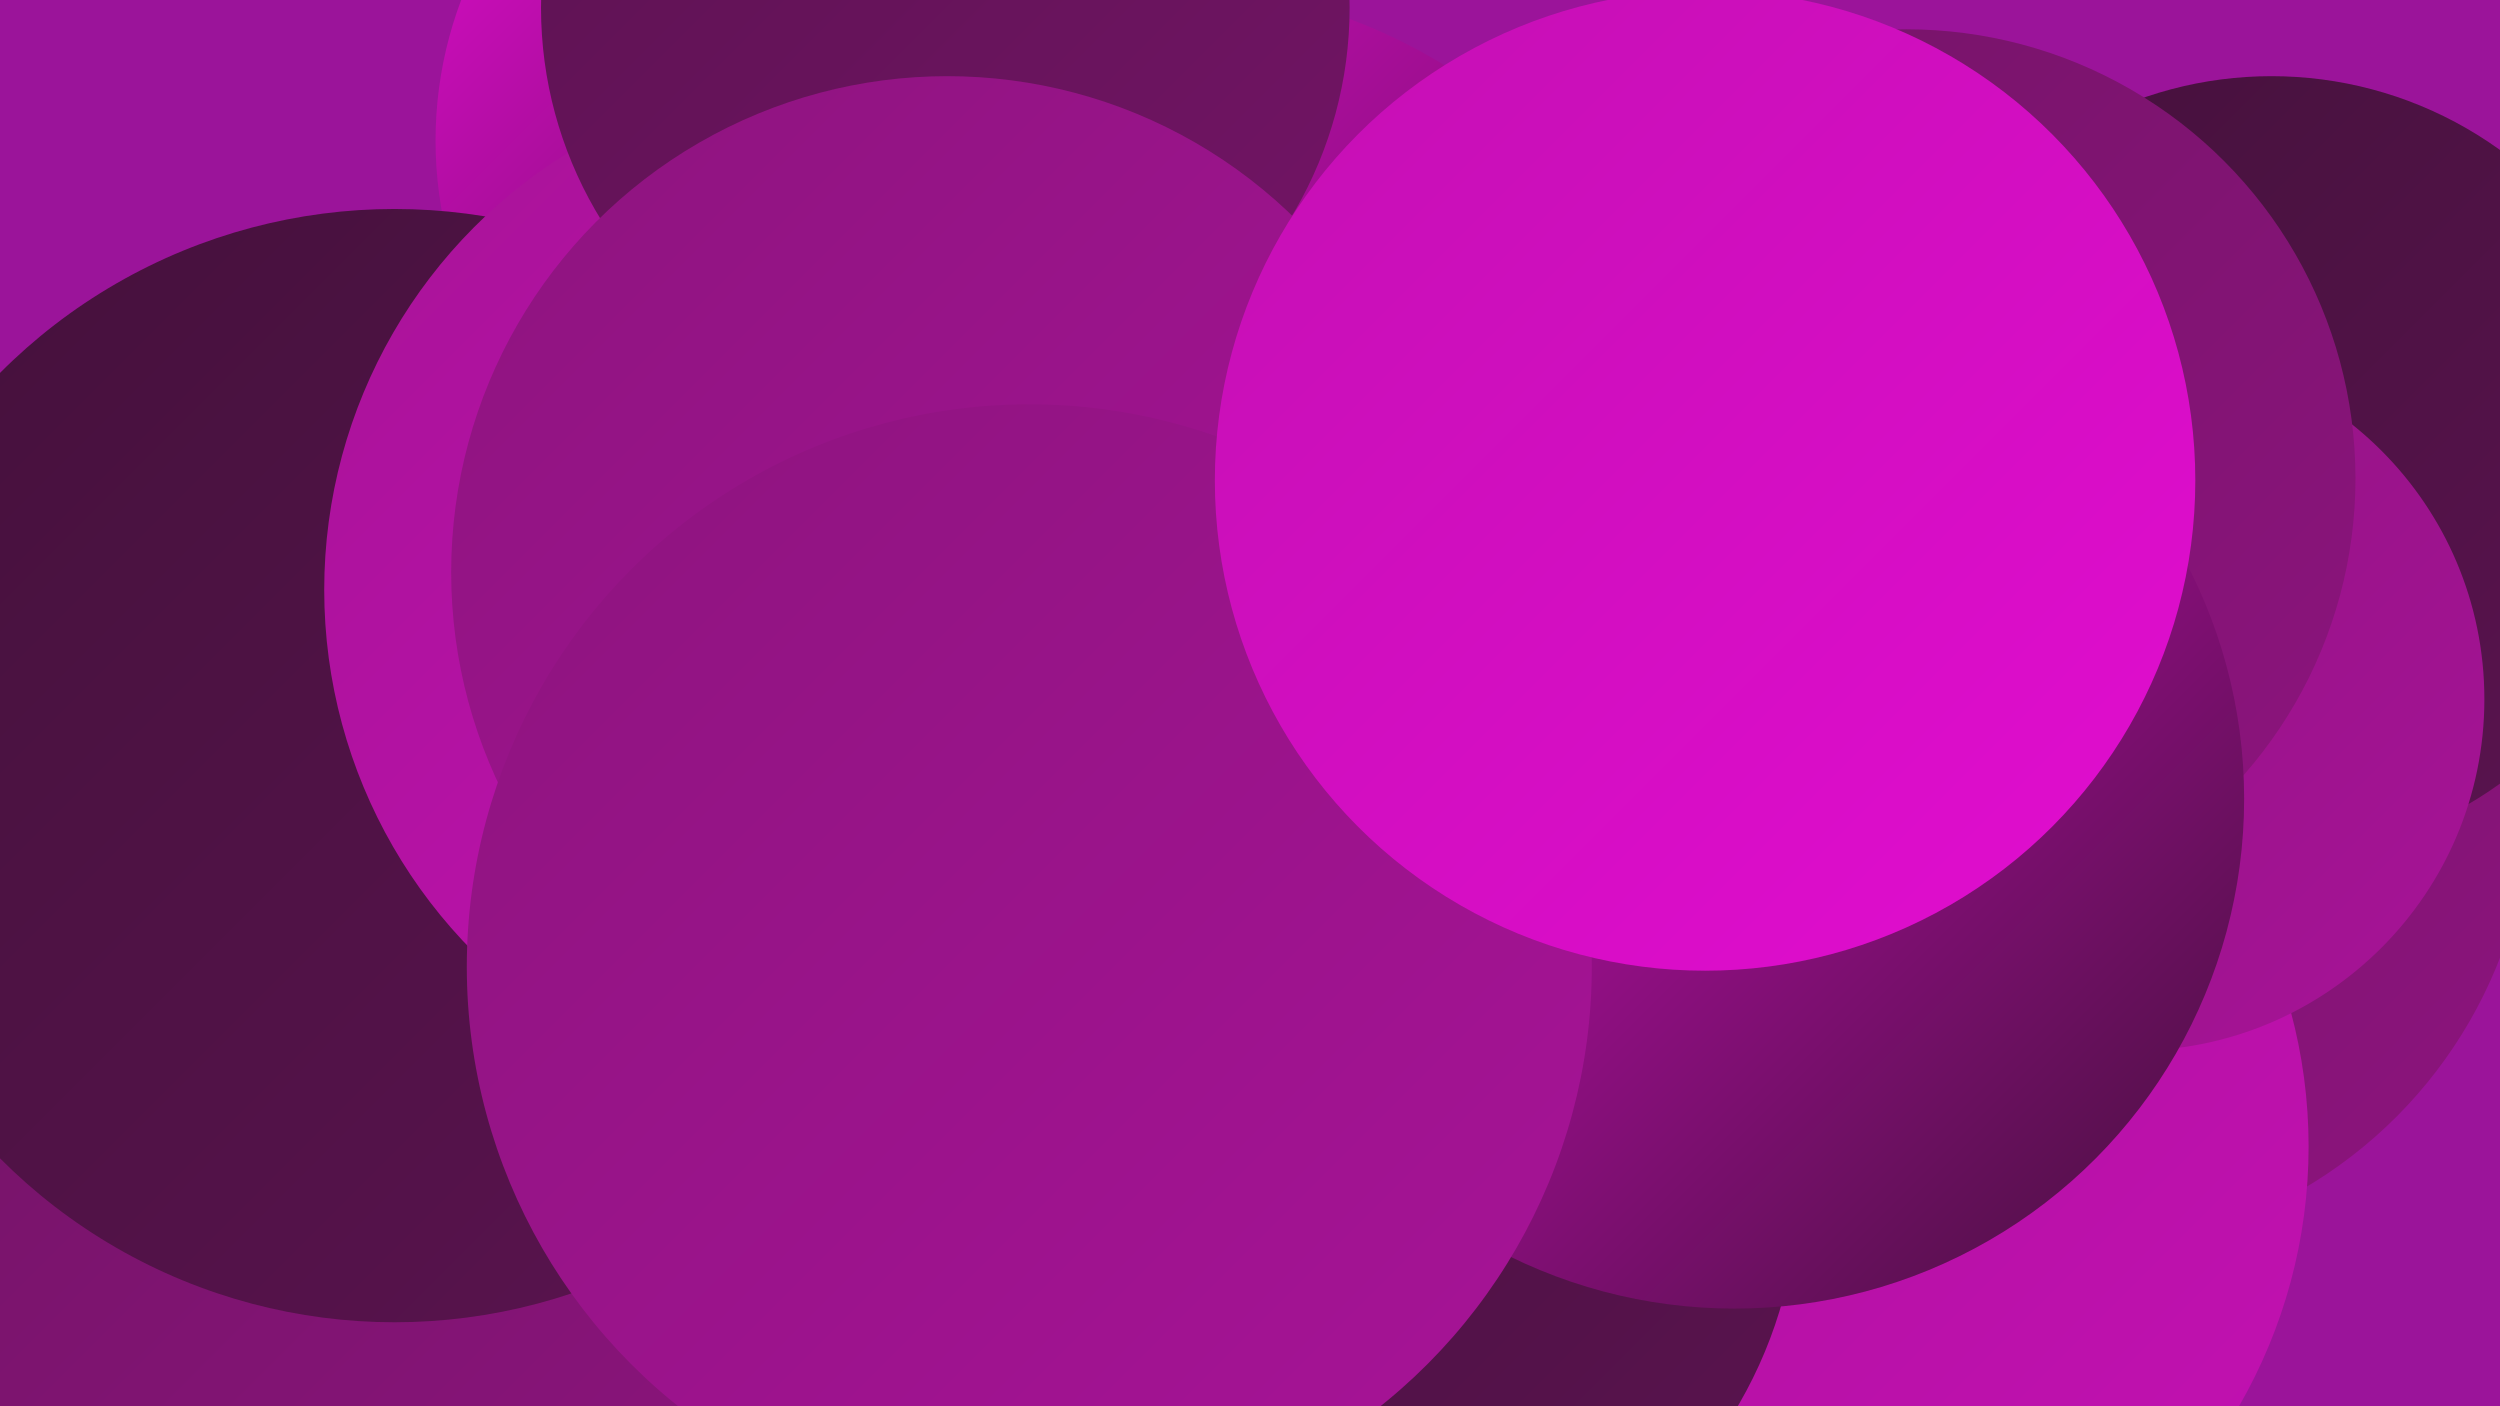
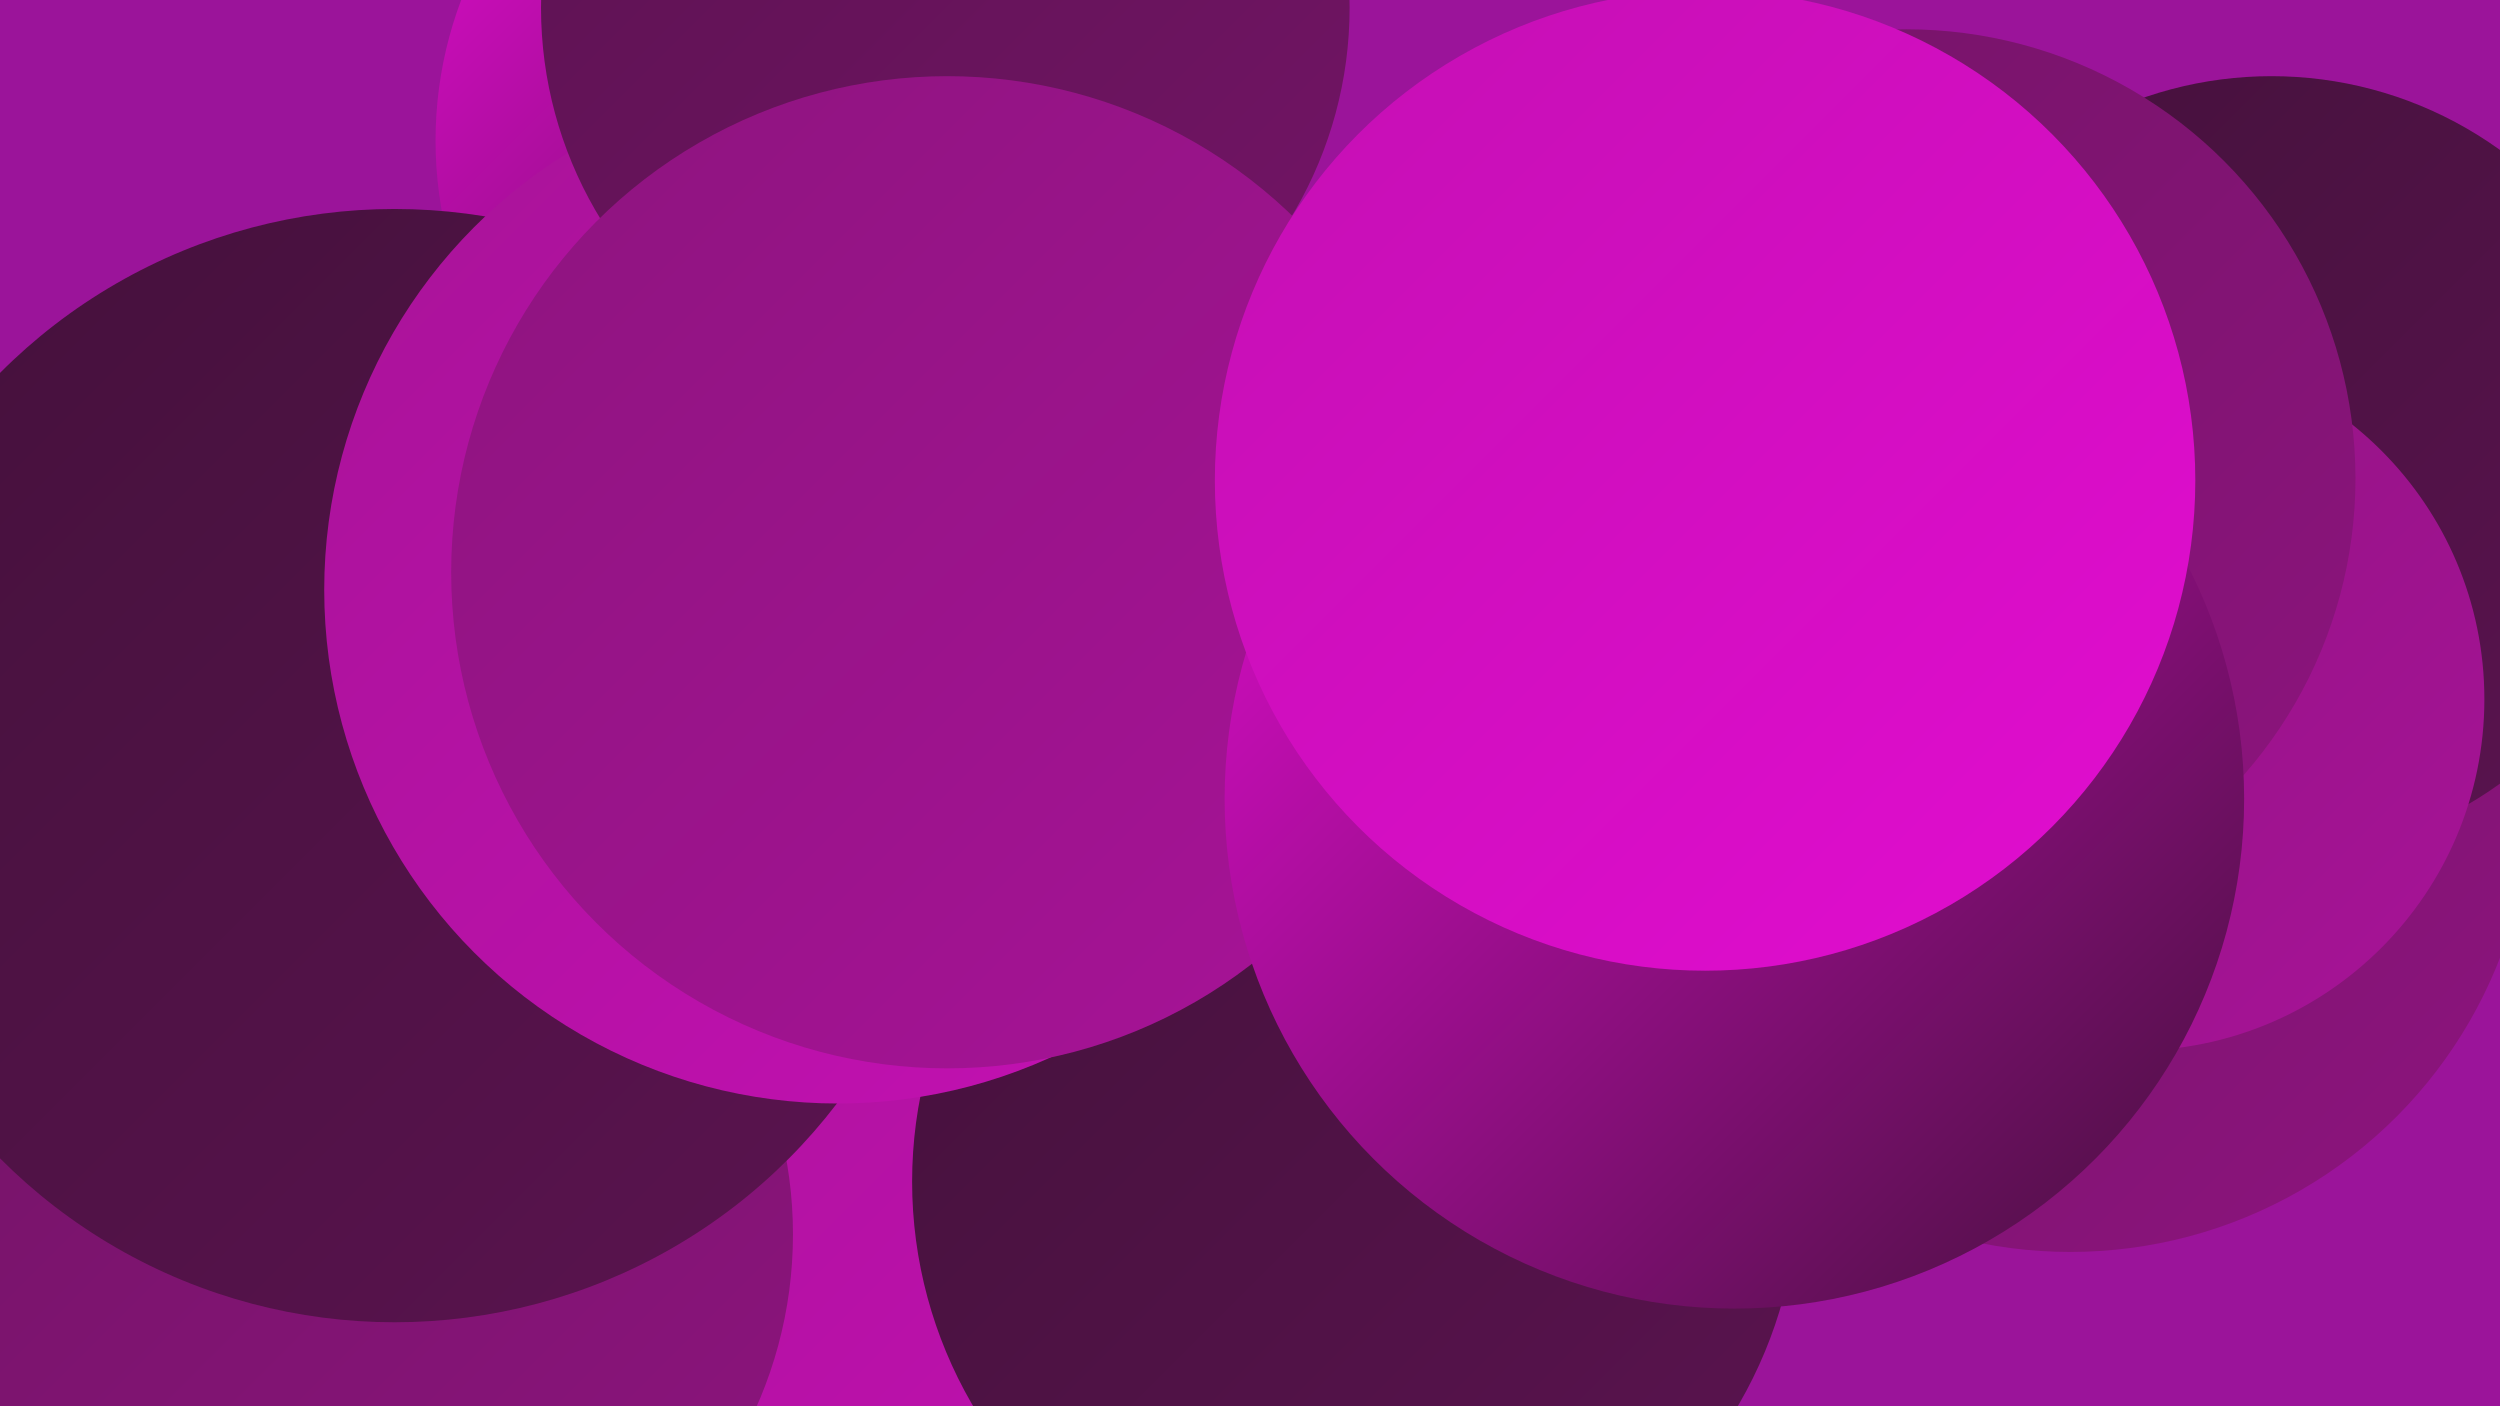
<svg xmlns="http://www.w3.org/2000/svg" width="1280" height="720">
  <defs>
    <linearGradient id="grad0" x1="0%" y1="0%" x2="100%" y2="100%">
      <stop offset="0%" style="stop-color:#44113b;stop-opacity:1" />
      <stop offset="100%" style="stop-color:#5b1350;stop-opacity:1" />
    </linearGradient>
    <linearGradient id="grad1" x1="0%" y1="0%" x2="100%" y2="100%">
      <stop offset="0%" style="stop-color:#5b1350;stop-opacity:1" />
      <stop offset="100%" style="stop-color:#731466;stop-opacity:1" />
    </linearGradient>
    <linearGradient id="grad2" x1="0%" y1="0%" x2="100%" y2="100%">
      <stop offset="0%" style="stop-color:#731466;stop-opacity:1" />
      <stop offset="100%" style="stop-color:#8d147e;stop-opacity:1" />
    </linearGradient>
    <linearGradient id="grad3" x1="0%" y1="0%" x2="100%" y2="100%">
      <stop offset="0%" style="stop-color:#8d147e;stop-opacity:1" />
      <stop offset="100%" style="stop-color:#a81398;stop-opacity:1" />
    </linearGradient>
    <linearGradient id="grad4" x1="0%" y1="0%" x2="100%" y2="100%">
      <stop offset="0%" style="stop-color:#a81398;stop-opacity:1" />
      <stop offset="100%" style="stop-color:#c410b3;stop-opacity:1" />
    </linearGradient>
    <linearGradient id="grad5" x1="0%" y1="0%" x2="100%" y2="100%">
      <stop offset="0%" style="stop-color:#c410b3;stop-opacity:1" />
      <stop offset="100%" style="stop-color:#e20cd0;stop-opacity:1" />
    </linearGradient>
    <linearGradient id="grad6" x1="0%" y1="0%" x2="100%" y2="100%">
      <stop offset="0%" style="stop-color:#e20cd0;stop-opacity:1" />
      <stop offset="100%" style="stop-color:#44113b;stop-opacity:1" />
    </linearGradient>
  </defs>
  <rect width="1280" height="720" fill="#9b149a" />
-   <circle cx="593" cy="272" r="280" fill="url(#grad6)" />
  <circle cx="427" cy="72" r="204" fill="url(#grad6)" />
-   <circle cx="352" cy="356" r="246" fill="url(#grad1)" />
  <circle cx="429" cy="624" r="256" fill="url(#grad4)" />
  <circle cx="1060" cy="405" r="236" fill="url(#grad2)" />
-   <circle cx="916" cy="587" r="266" fill="url(#grad4)" />
  <circle cx="188" cy="632" r="218" fill="url(#grad2)" />
  <circle cx="1163" cy="239" r="200" fill="url(#grad0)" />
  <circle cx="202" cy="392" r="285" fill="url(#grad0)" />
-   <circle cx="827" cy="308" r="196" fill="url(#grad1)" />
  <circle cx="694" cy="605" r="227" fill="url(#grad0)" />
  <circle cx="429" cy="302" r="263" fill="url(#grad4)" />
  <circle cx="484" cy="4" r="207" fill="url(#grad1)" />
  <circle cx="1092" cy="358" r="180" fill="url(#grad3)" />
  <circle cx="448" cy="280" r="187" fill="url(#grad6)" />
  <circle cx="485" cy="293" r="254" fill="url(#grad3)" />
  <circle cx="976" cy="245" r="230" fill="url(#grad2)" />
  <circle cx="888" cy="409" r="261" fill="url(#grad6)" />
-   <circle cx="527" cy="495" r="288" fill="url(#grad3)" />
  <circle cx="873" cy="246" r="251" fill="url(#grad5)" />
</svg>